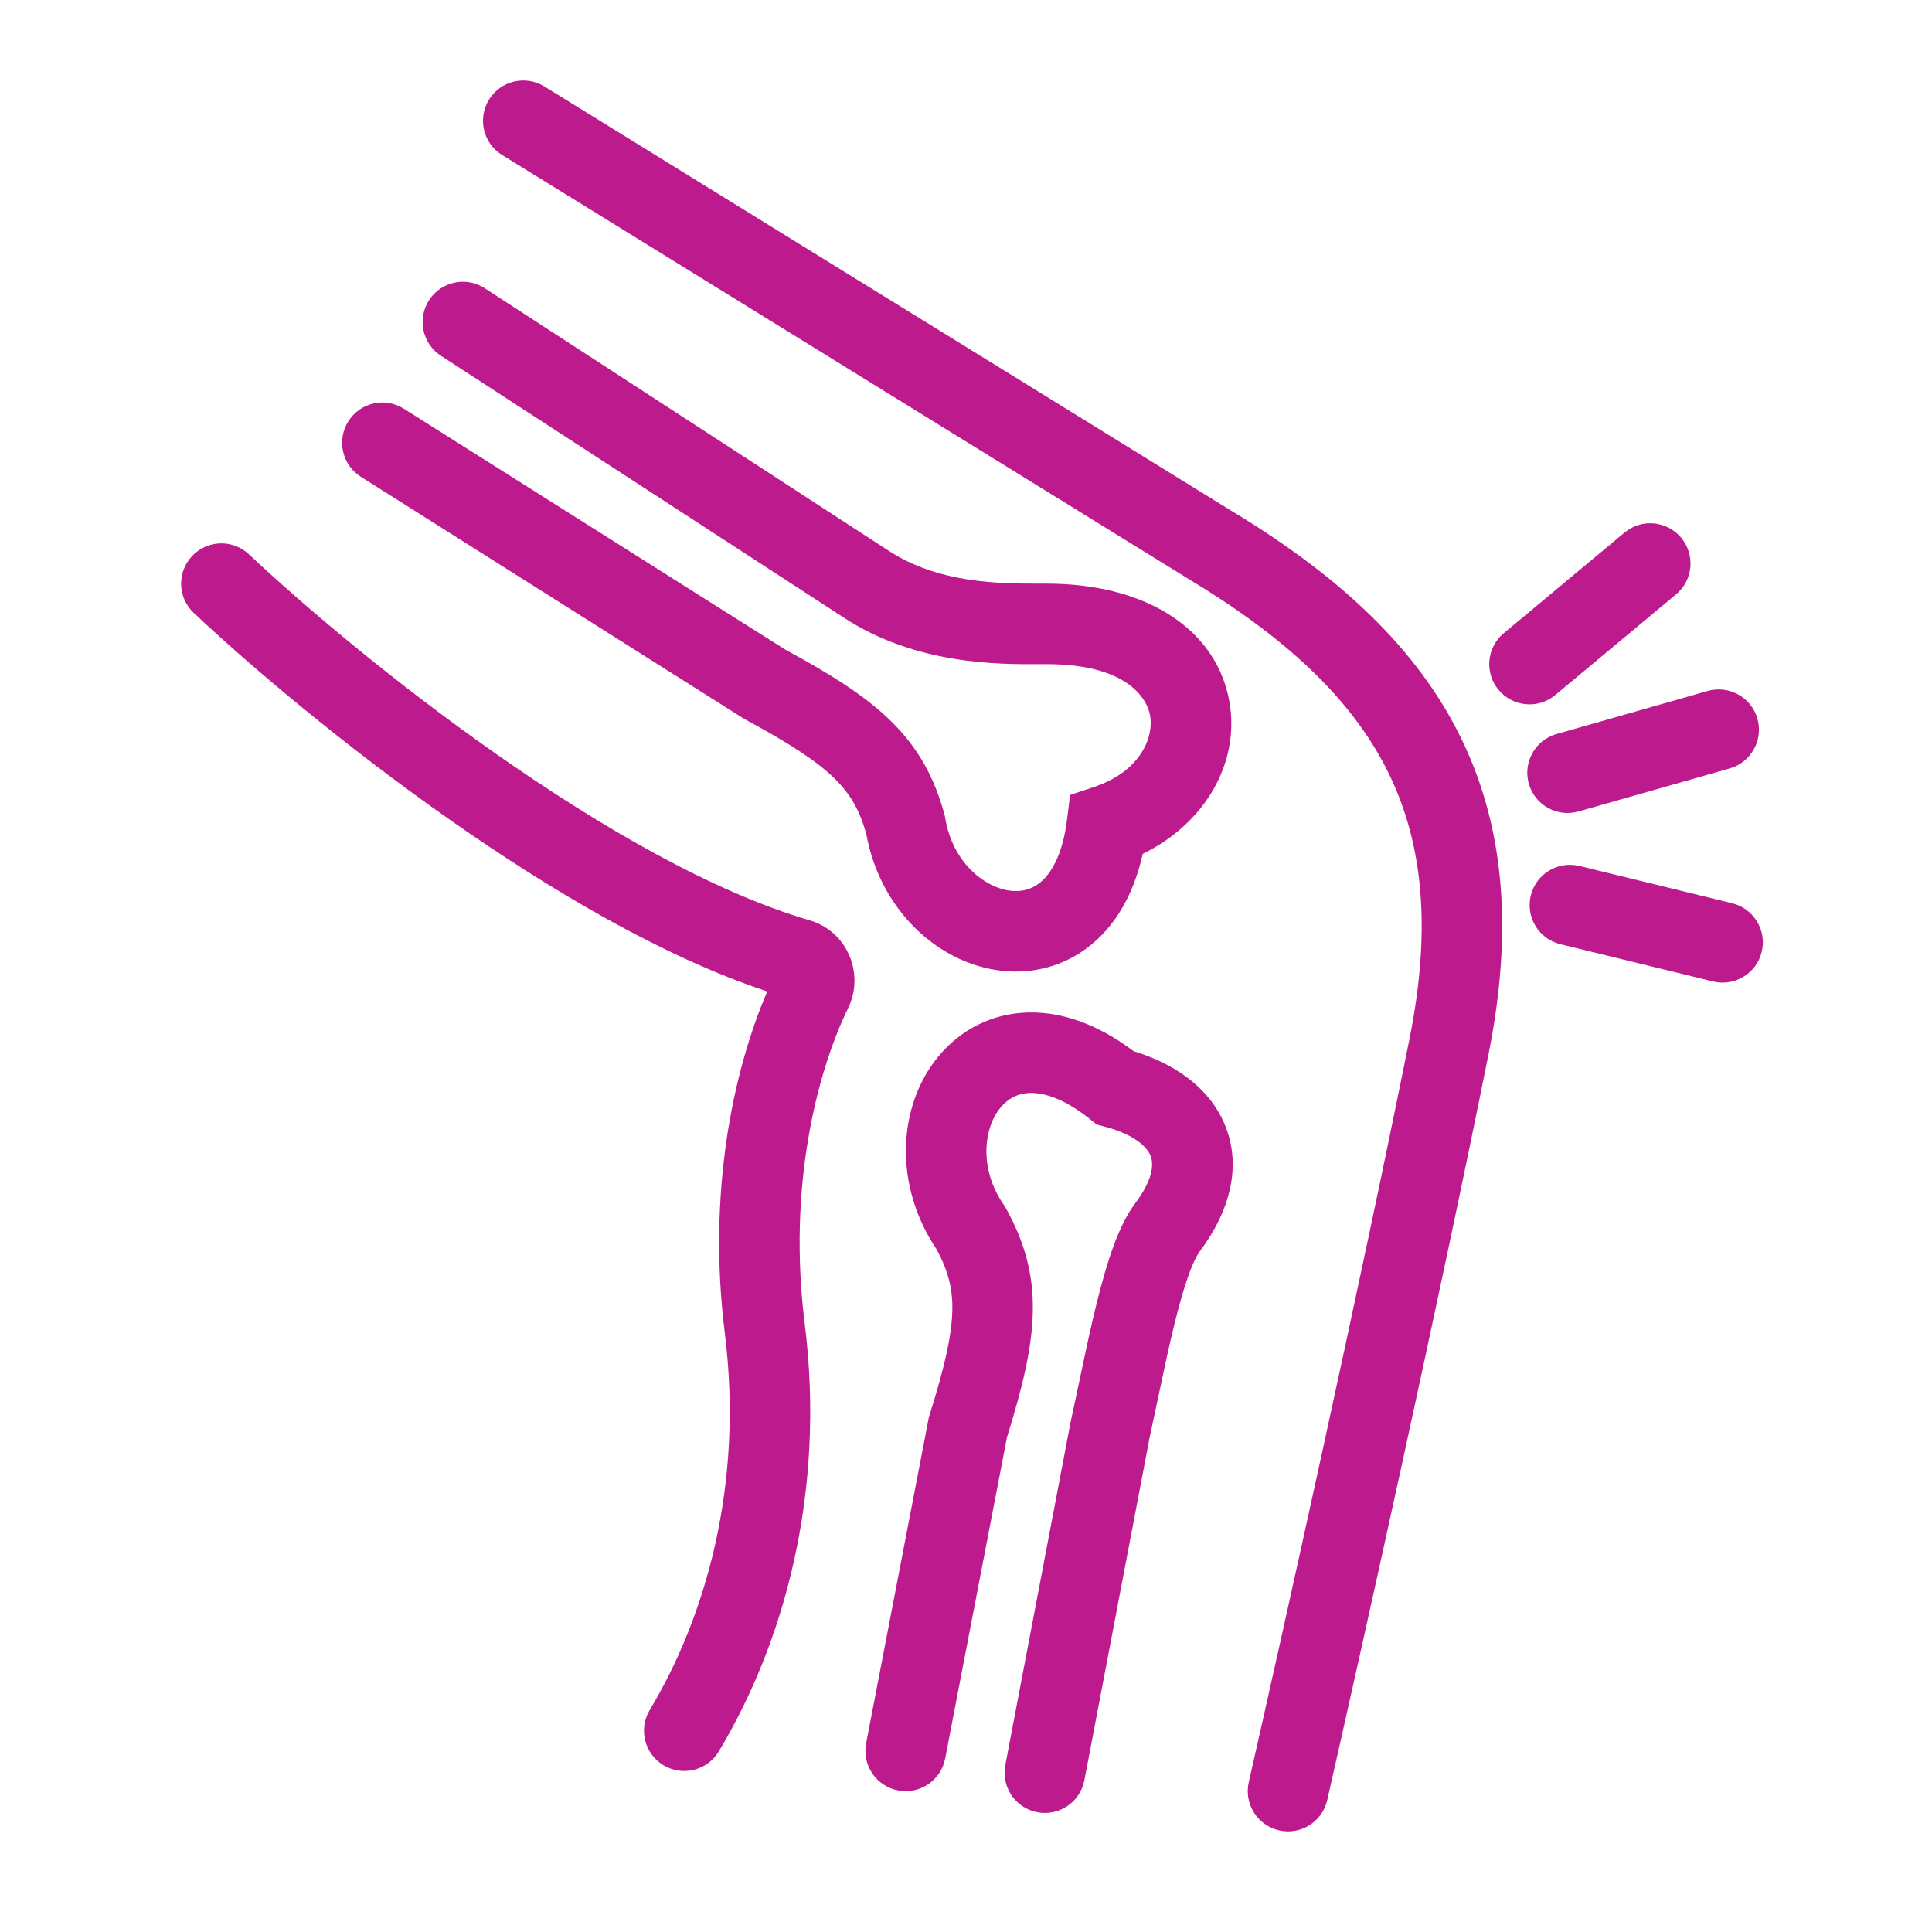
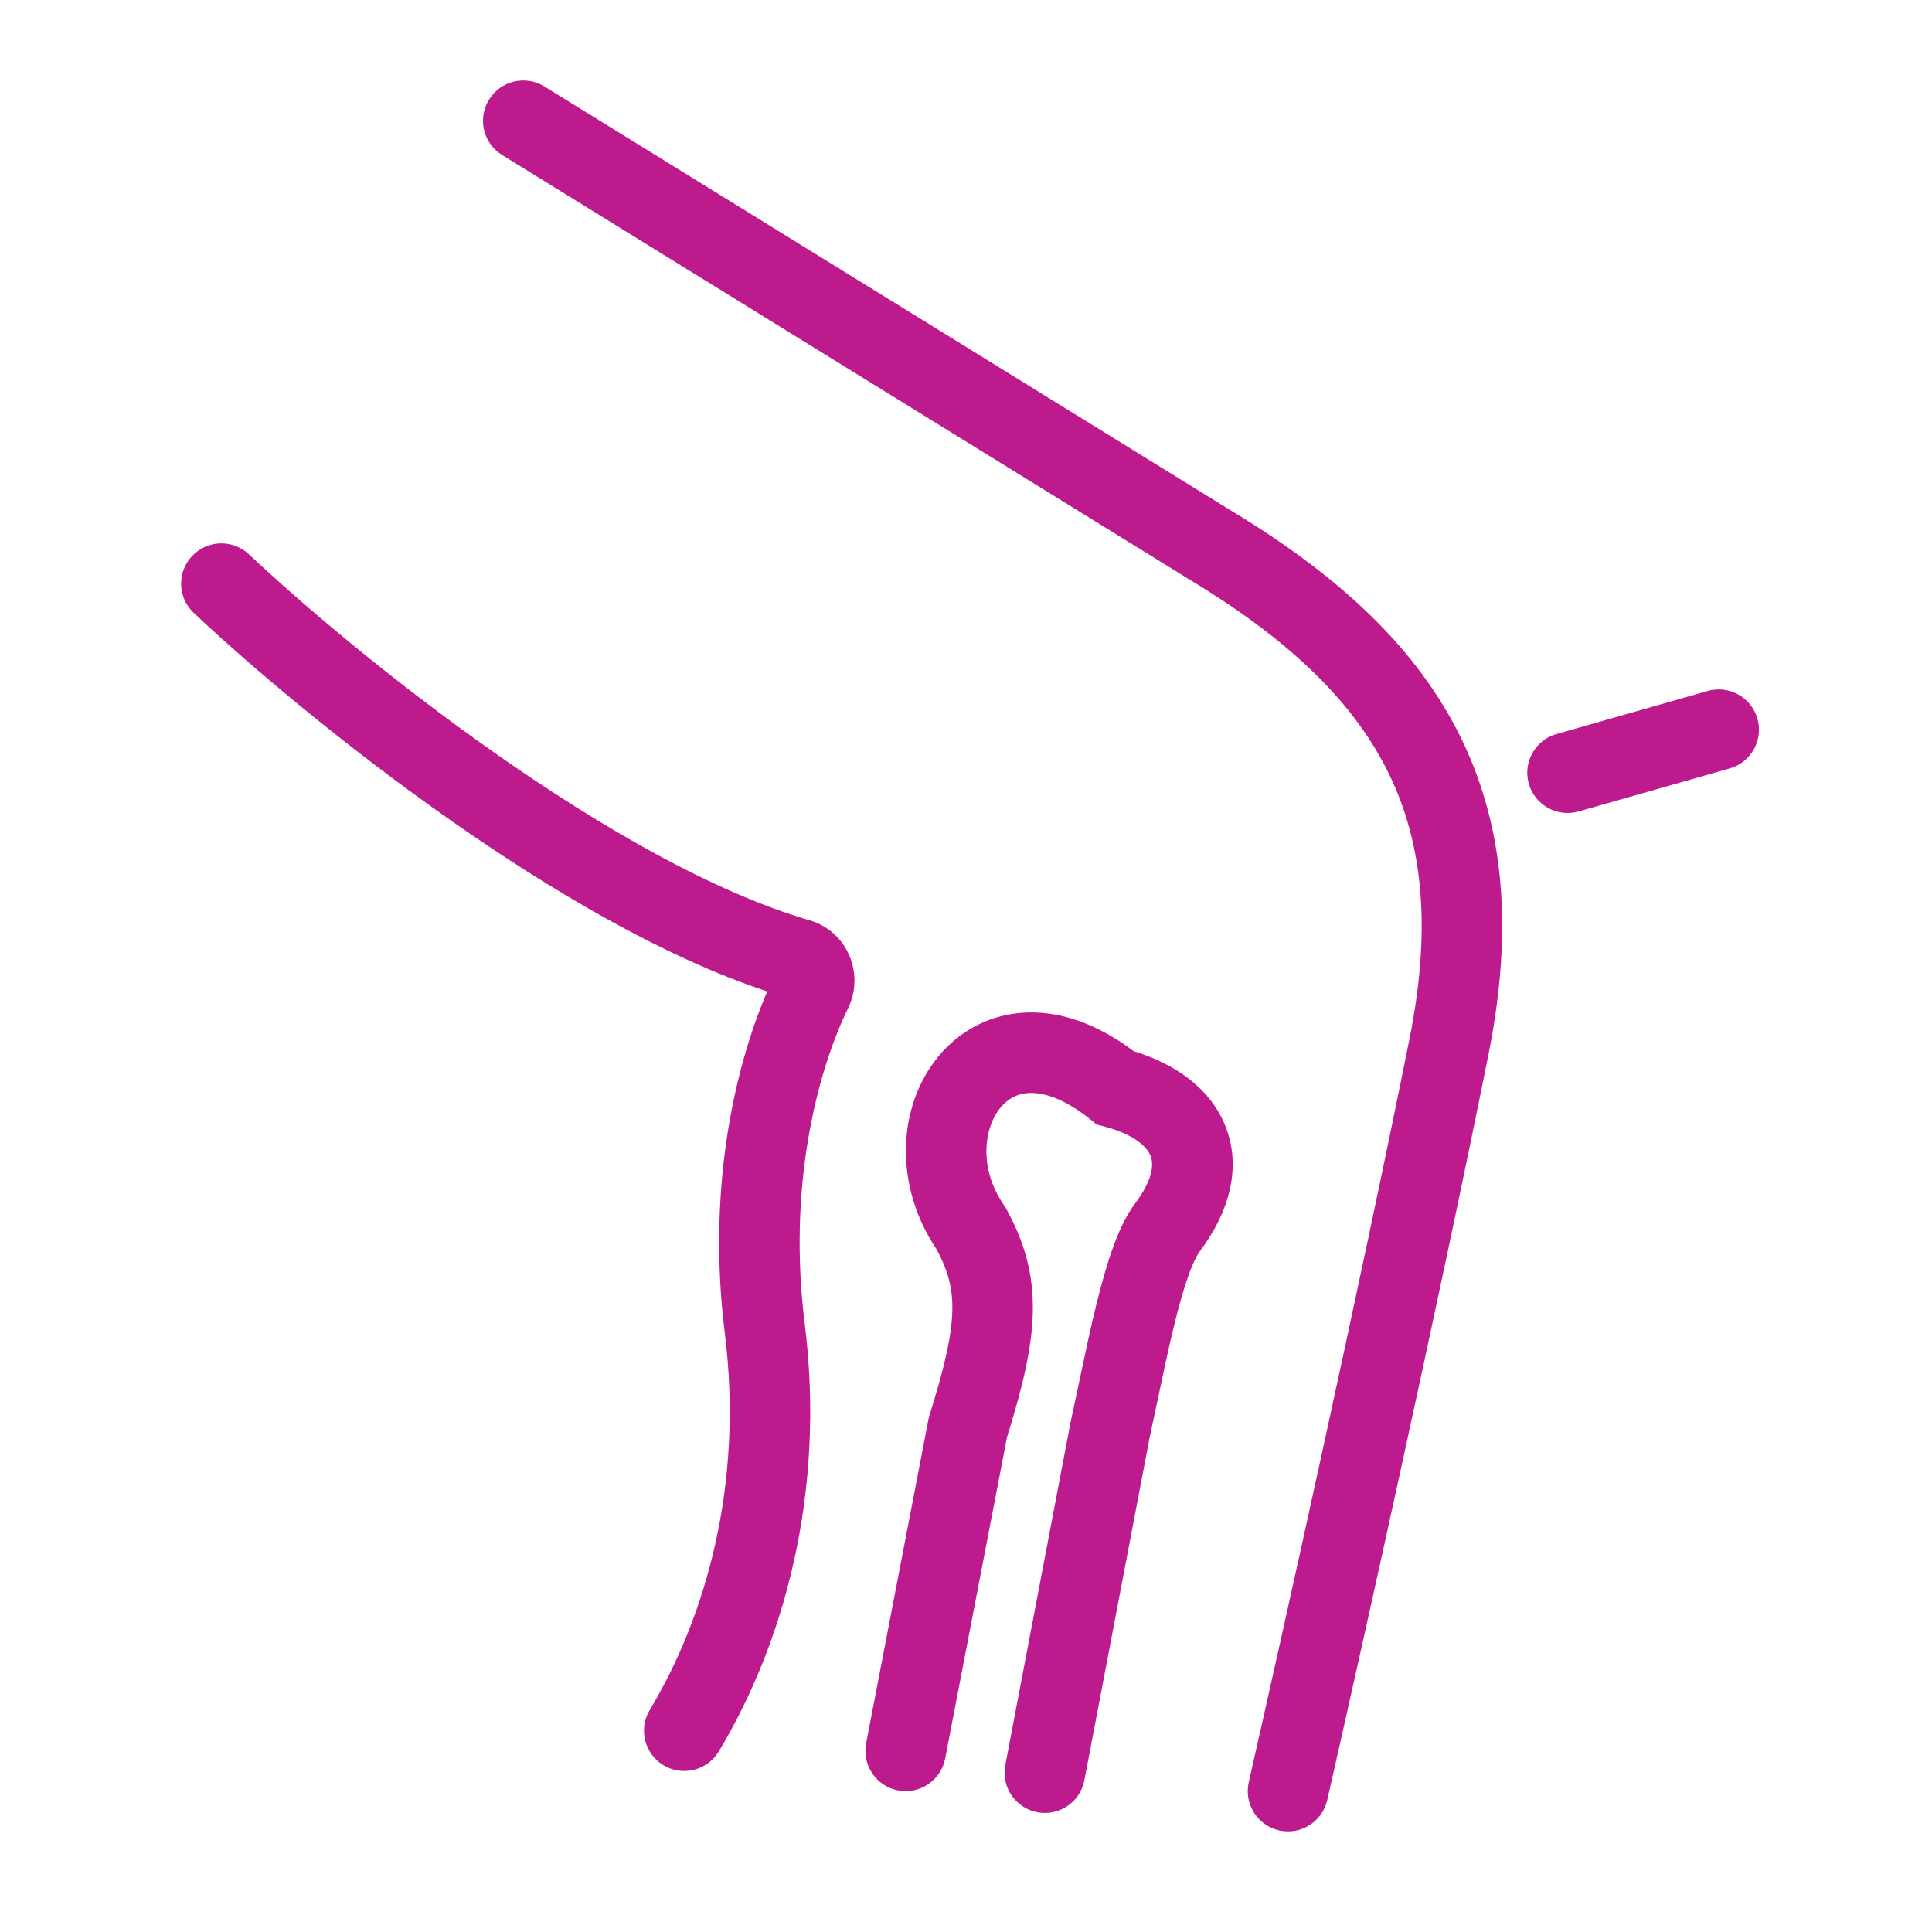
<svg xmlns="http://www.w3.org/2000/svg" width="48" height="48" viewBox="0 0 48 48" fill="none">
  <path fill-rule="evenodd" clip-rule="evenodd" d="M12.149 2.475C12.44 2.005 13.056 1.859 13.526 2.149L30.52 12.646C33.098 14.194 35.072 15.938 36.215 18.169C37.369 20.421 37.612 23.039 36.981 26.196C35.778 32.21 33.809 41.053 32.975 44.722C32.853 45.26 32.317 45.598 31.779 45.475C31.24 45.353 30.903 44.817 31.025 44.279C31.858 40.614 33.822 31.791 35.02 25.804C35.588 22.961 35.331 20.829 34.435 19.081C33.53 17.314 31.905 15.809 29.486 14.358L29.475 14.351L12.475 3.851C12.005 3.561 11.859 2.945 12.149 2.475Z" fill="#BD1A8D" />
  <path fill-rule="evenodd" clip-rule="evenodd" d="M4.772 13.815C5.15 13.412 5.783 13.393 6.185 13.772C7.51 15.019 9.779 16.946 12.342 18.742C14.922 20.549 17.719 22.166 20.117 22.866C21.057 23.141 21.484 24.198 21.073 25.042C20.282 26.669 19.571 29.508 19.992 32.876C20.522 37.113 19.465 40.836 17.858 43.514C17.573 43.988 16.959 44.142 16.485 43.858C16.012 43.573 15.858 42.959 16.142 42.486C17.535 40.164 18.478 36.888 18.008 33.124C17.573 29.648 18.207 26.625 19.062 24.632C16.478 23.779 13.668 22.113 11.195 20.38C8.547 18.525 6.204 16.536 4.815 15.228C4.412 14.85 4.393 14.217 4.772 13.815Z" fill="#BD1A8D" />
-   <path fill-rule="evenodd" clip-rule="evenodd" d="M10.662 7.455C10.963 6.992 11.582 6.861 12.045 7.162L22.052 13.666C23.318 14.503 24.832 14.501 25.885 14.5C25.924 14.5 25.962 14.5 26 14.5C28.525 14.5 30.25 15.669 30.549 17.461C30.803 18.983 29.915 20.47 28.391 21.214C28.193 22.103 27.813 22.826 27.26 23.341C26.577 23.977 25.719 24.211 24.89 24.119C23.291 23.941 21.858 22.587 21.523 20.72C21.355 20.123 21.125 19.725 20.735 19.343C20.301 18.917 19.638 18.481 18.525 17.88L18.495 17.864L8.966 11.846C8.499 11.551 8.36 10.933 8.655 10.466C8.95 9.999 9.567 9.86 10.034 10.155L19.506 16.137C20.626 16.743 21.493 17.285 22.136 17.916C22.82 18.587 23.215 19.322 23.465 20.236L23.478 20.286L23.486 20.336C23.671 21.44 24.475 22.061 25.111 22.131C25.406 22.164 25.673 22.086 25.897 21.878C26.132 21.659 26.403 21.215 26.508 20.376L26.586 19.751L27.184 19.551C28.314 19.175 28.667 18.335 28.576 17.79C28.5 17.331 27.975 16.5 26 16.5C25.946 16.5 25.888 16.5 25.826 16.501C24.804 16.506 22.739 16.516 20.952 15.337L10.955 8.839C10.492 8.538 10.361 7.918 10.662 7.455Z" fill="#BD1A8D" />
  <path fill-rule="evenodd" clip-rule="evenodd" d="M25.772 45.025C26.314 45.128 26.838 44.772 26.941 44.23L28.563 35.71C28.633 35.389 28.702 35.064 28.77 34.74C28.907 34.088 29.043 33.441 29.192 32.841C29.302 32.397 29.413 32.008 29.526 31.693C29.644 31.361 29.742 31.179 29.801 31.1C30.557 30.092 30.867 28.961 30.419 27.916C30.019 26.985 29.137 26.414 28.167 26.117C27.305 25.469 26.416 25.136 25.555 25.154C24.622 25.174 23.843 25.604 23.313 26.248C22.29 27.489 22.205 29.459 23.266 31.032C23.561 31.577 23.673 32.023 23.66 32.568C23.645 33.177 23.474 33.952 23.094 35.158L23.077 35.213L21.519 43.311C21.414 43.854 21.769 44.378 22.312 44.482C22.854 44.587 23.378 44.232 23.483 43.689L25.019 35.703C25.396 34.498 25.638 33.511 25.659 32.617C25.683 31.658 25.454 30.856 24.996 30.026L24.971 29.981L24.942 29.939C24.305 29.019 24.449 28.014 24.856 27.52C25.045 27.29 25.291 27.161 25.597 27.154C25.918 27.147 26.422 27.277 27.081 27.805L27.246 27.938L27.451 27.992C28.197 28.189 28.494 28.502 28.581 28.704C28.646 28.857 28.706 29.226 28.201 29.9C27.96 30.221 27.782 30.63 27.643 31.019C27.498 31.424 27.369 31.885 27.251 32.359C27.093 32.993 26.944 33.704 26.802 34.378C26.735 34.696 26.67 35.006 26.606 35.295L26.603 35.309L24.976 43.856C24.873 44.398 25.229 44.922 25.772 45.025Z" fill="#BD1A8D" />
-   <path fill-rule="evenodd" clip-rule="evenodd" d="M41.768 13.36C42.122 13.784 42.065 14.415 41.64 14.768L38.64 17.268C38.216 17.622 37.585 17.564 37.232 17.14C36.878 16.716 36.936 16.085 37.36 15.732L40.36 13.232C40.784 12.878 41.415 12.936 41.768 13.36Z" fill="#BD1A8D" />
  <path fill-rule="evenodd" clip-rule="evenodd" d="M43.663 17.855C43.814 18.386 43.506 18.939 42.975 19.091L39.219 20.16C38.688 20.312 38.135 20.004 37.983 19.473C37.832 18.942 38.14 18.388 38.671 18.237L42.427 17.167C42.958 17.016 43.511 17.324 43.663 17.855Z" fill="#BD1A8D" />
-   <path fill-rule="evenodd" clip-rule="evenodd" d="M43.769 23.649C43.638 24.186 43.097 24.515 42.56 24.384L38.766 23.458C38.23 23.328 37.901 22.786 38.032 22.25C38.163 21.713 38.704 21.384 39.24 21.515L43.034 22.441C43.571 22.572 43.9 23.113 43.769 23.649Z" fill="#BD1A8D" />
</svg>